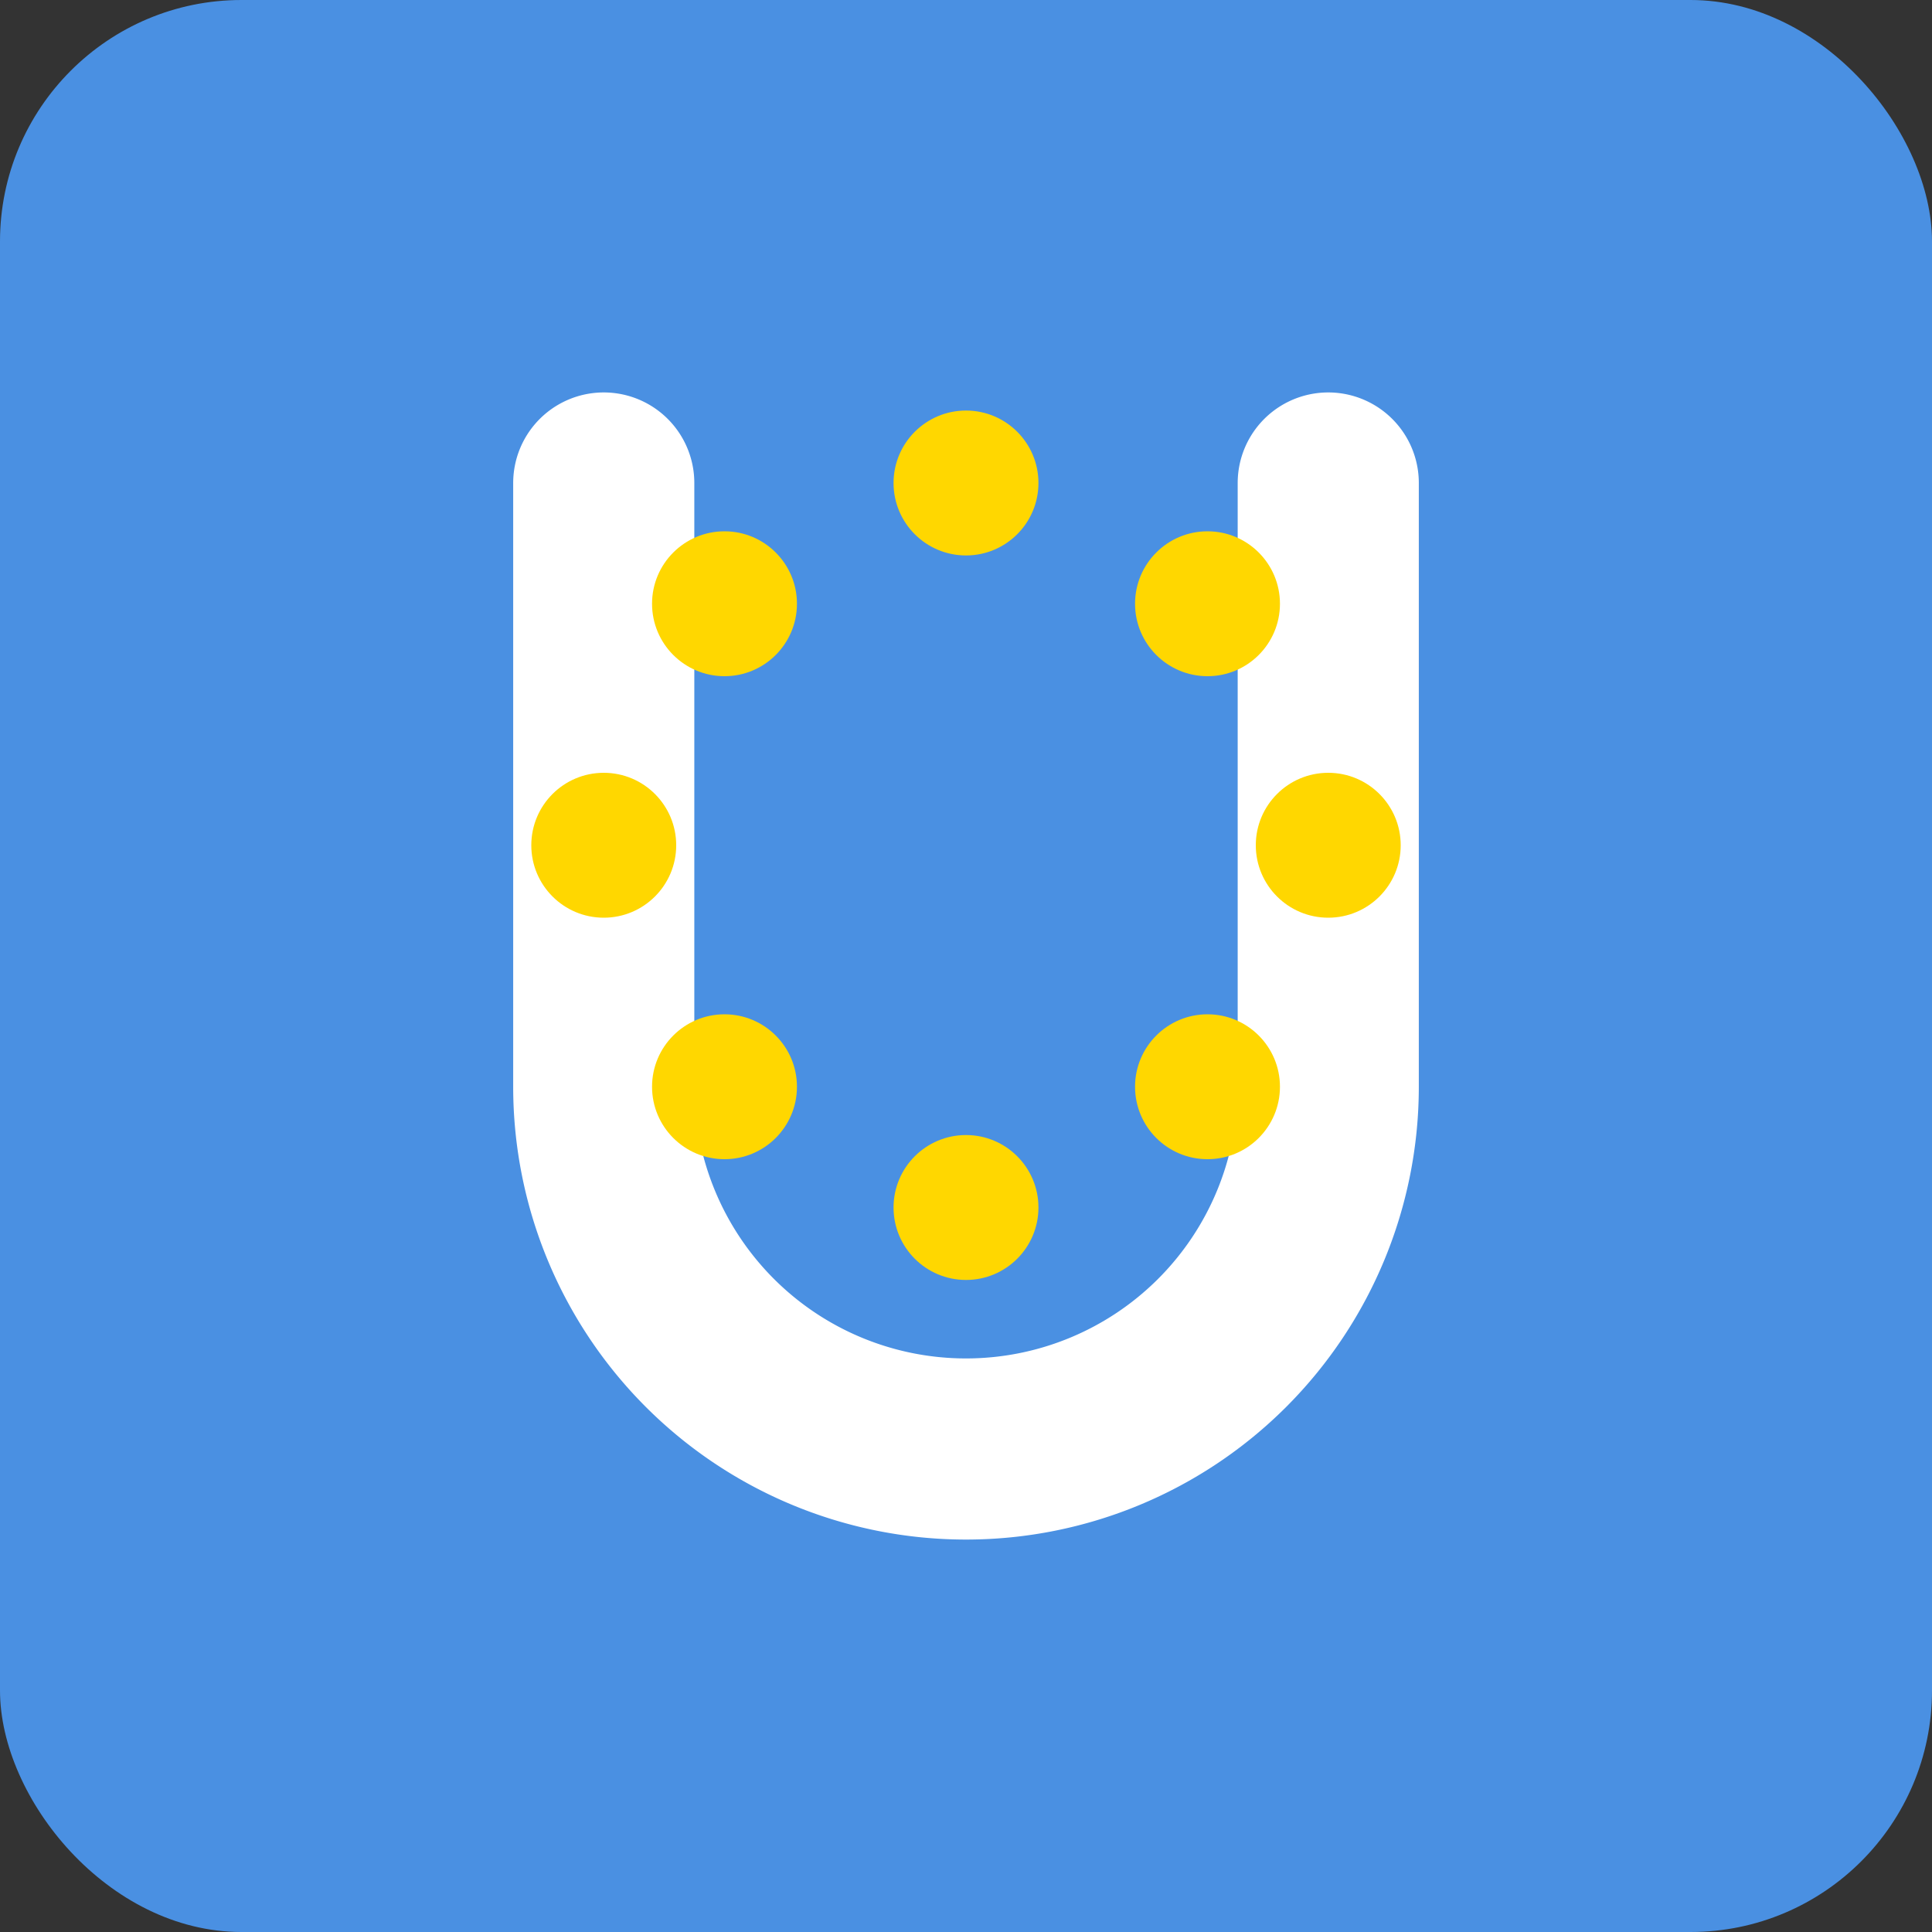
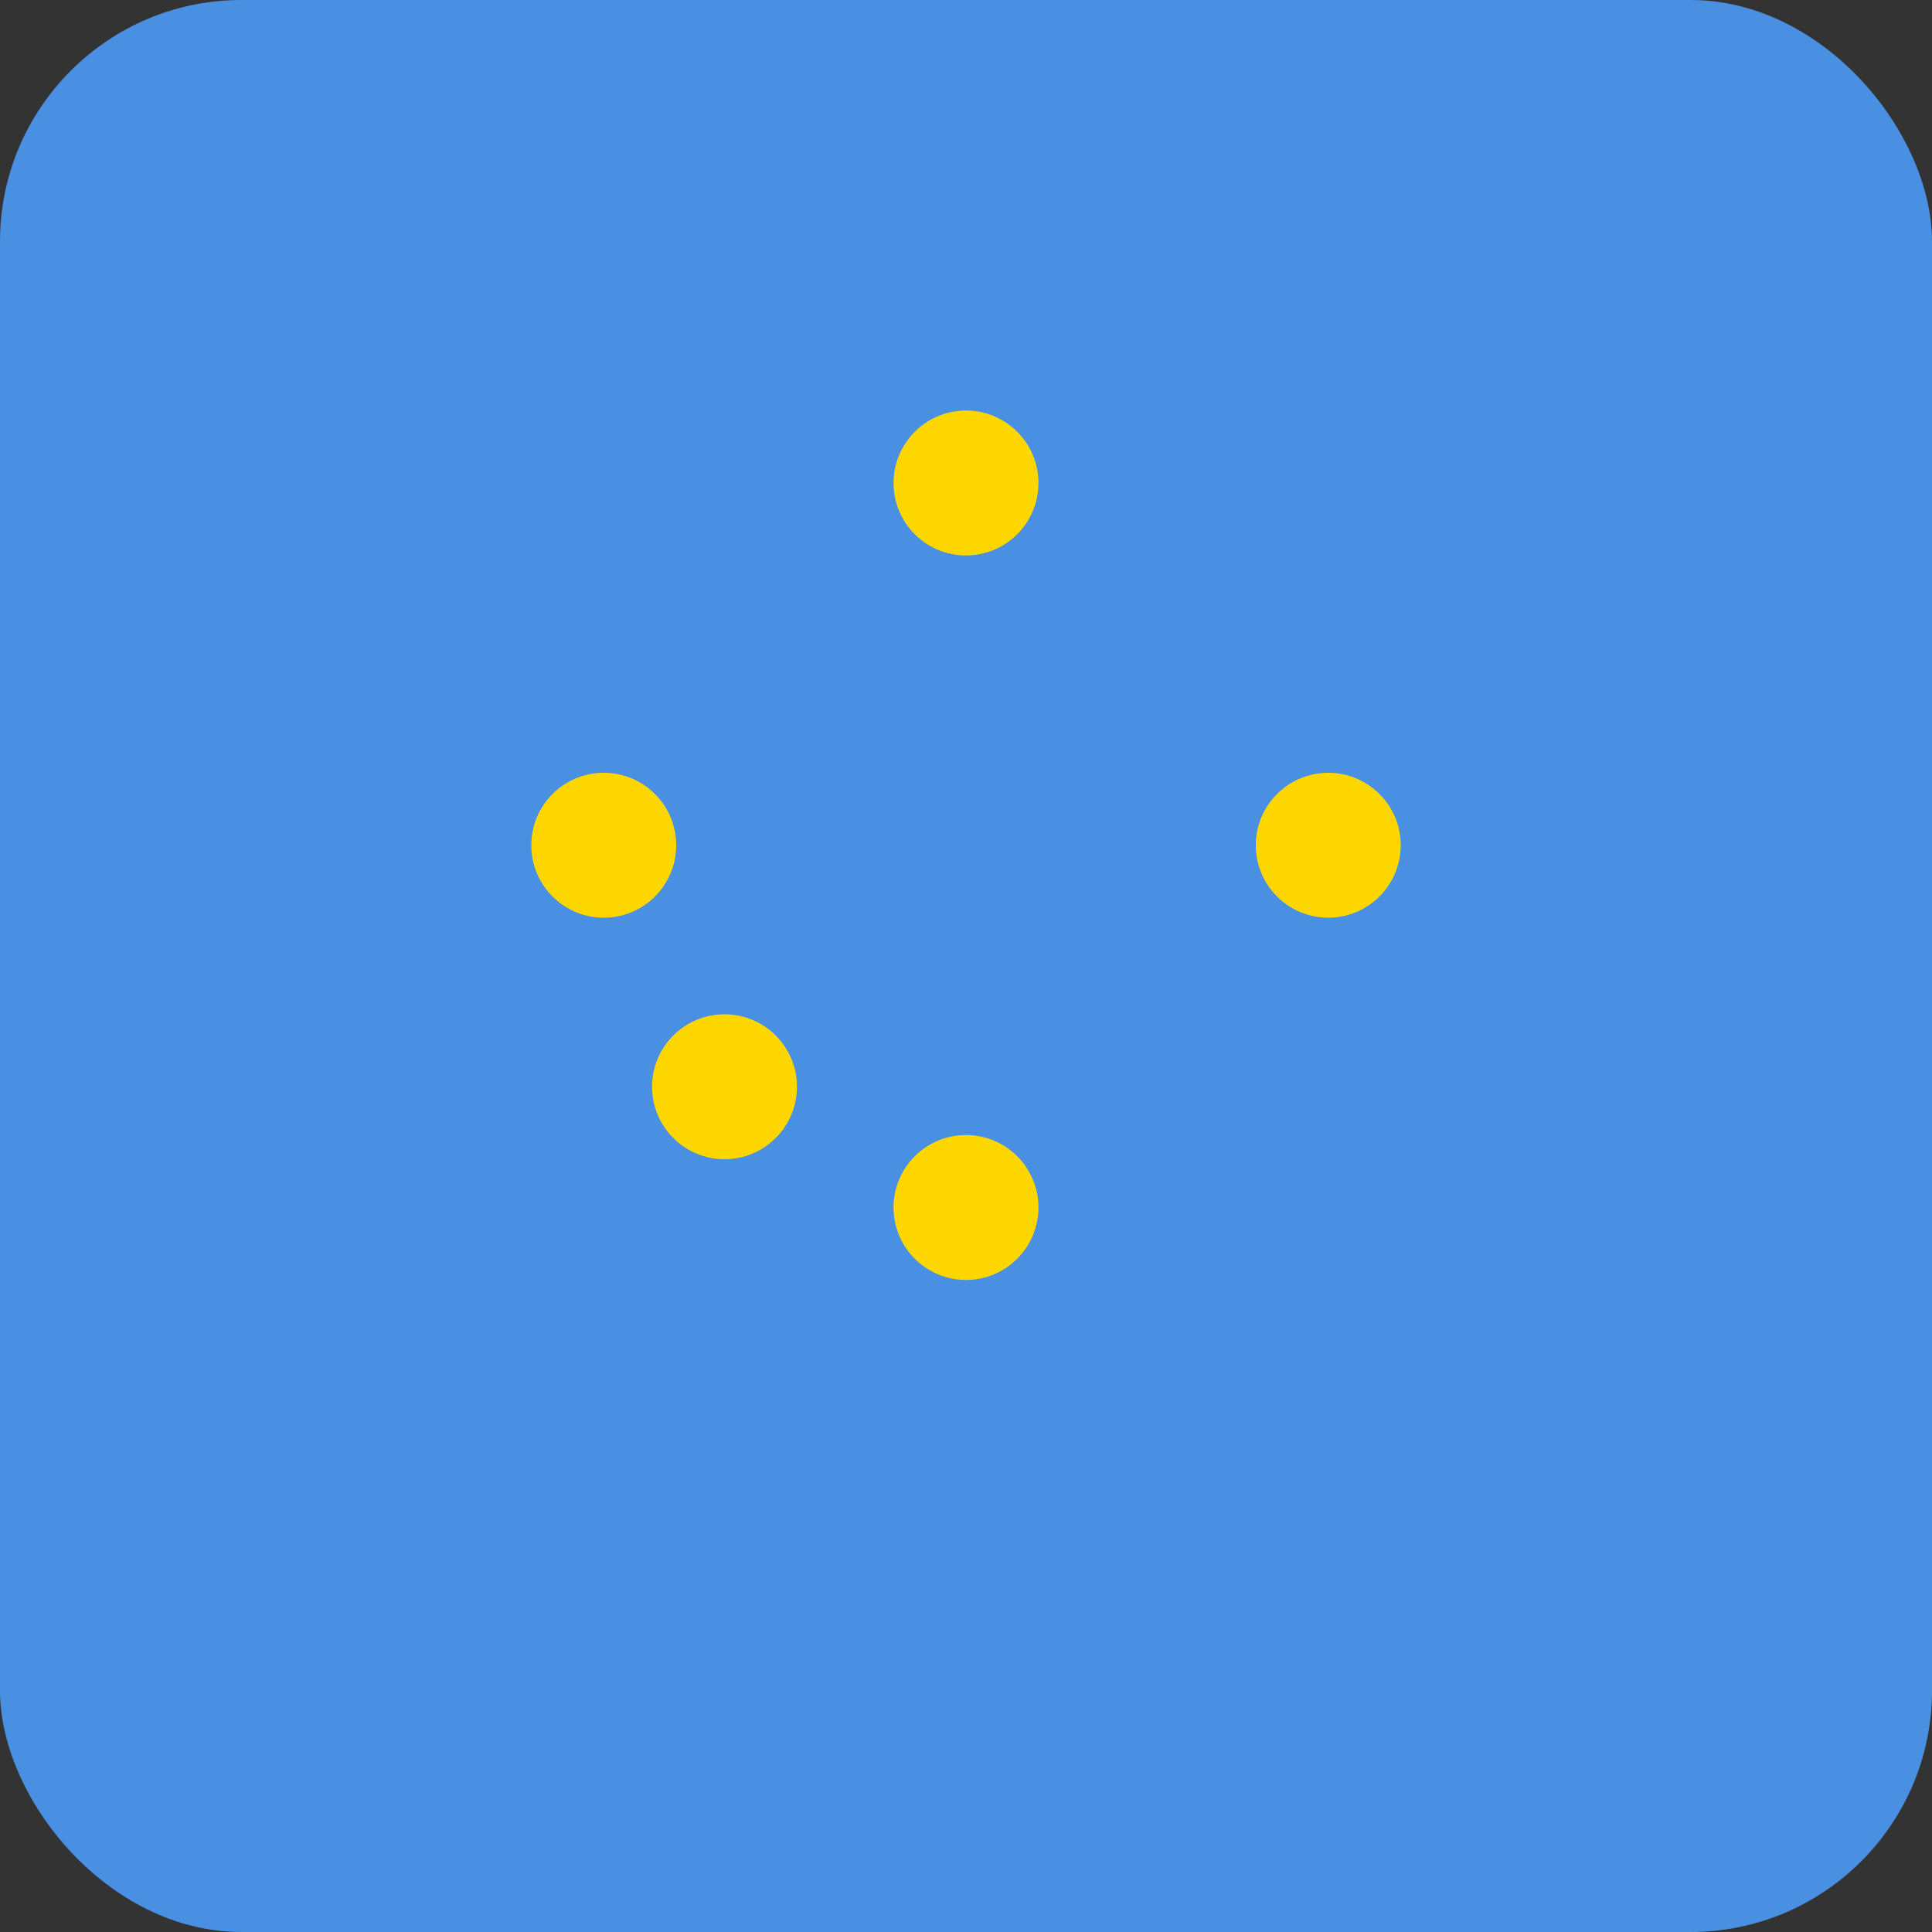
<svg xmlns="http://www.w3.org/2000/svg" width="32" height="32" viewBox="0 0 32 32">
  <rect x="0" y="0" width="32" height="32" fill="#333333" stroke="none" />
  <rect width="32" height="32" rx="4" fill="#4a90e2" />
-   <path d="M10,8 v10 a6,6 0 0,0 12,0 v-10" stroke="white" stroke-width="3" fill="none" stroke-linecap="round" />
  <g fill="gold">
    <circle cx="16" cy="8" r="1.2" />
-     <circle cx="20" cy="10" r="1.2" />
    <circle cx="22" cy="14" r="1.2" />
-     <circle cx="20" cy="18" r="1.2" />
    <circle cx="16" cy="20" r="1.2" />
    <circle cx="12" cy="18" r="1.2" />
    <circle cx="10" cy="14" r="1.2" />
-     <circle cx="12" cy="10" r="1.2" />
  </g>
</svg>